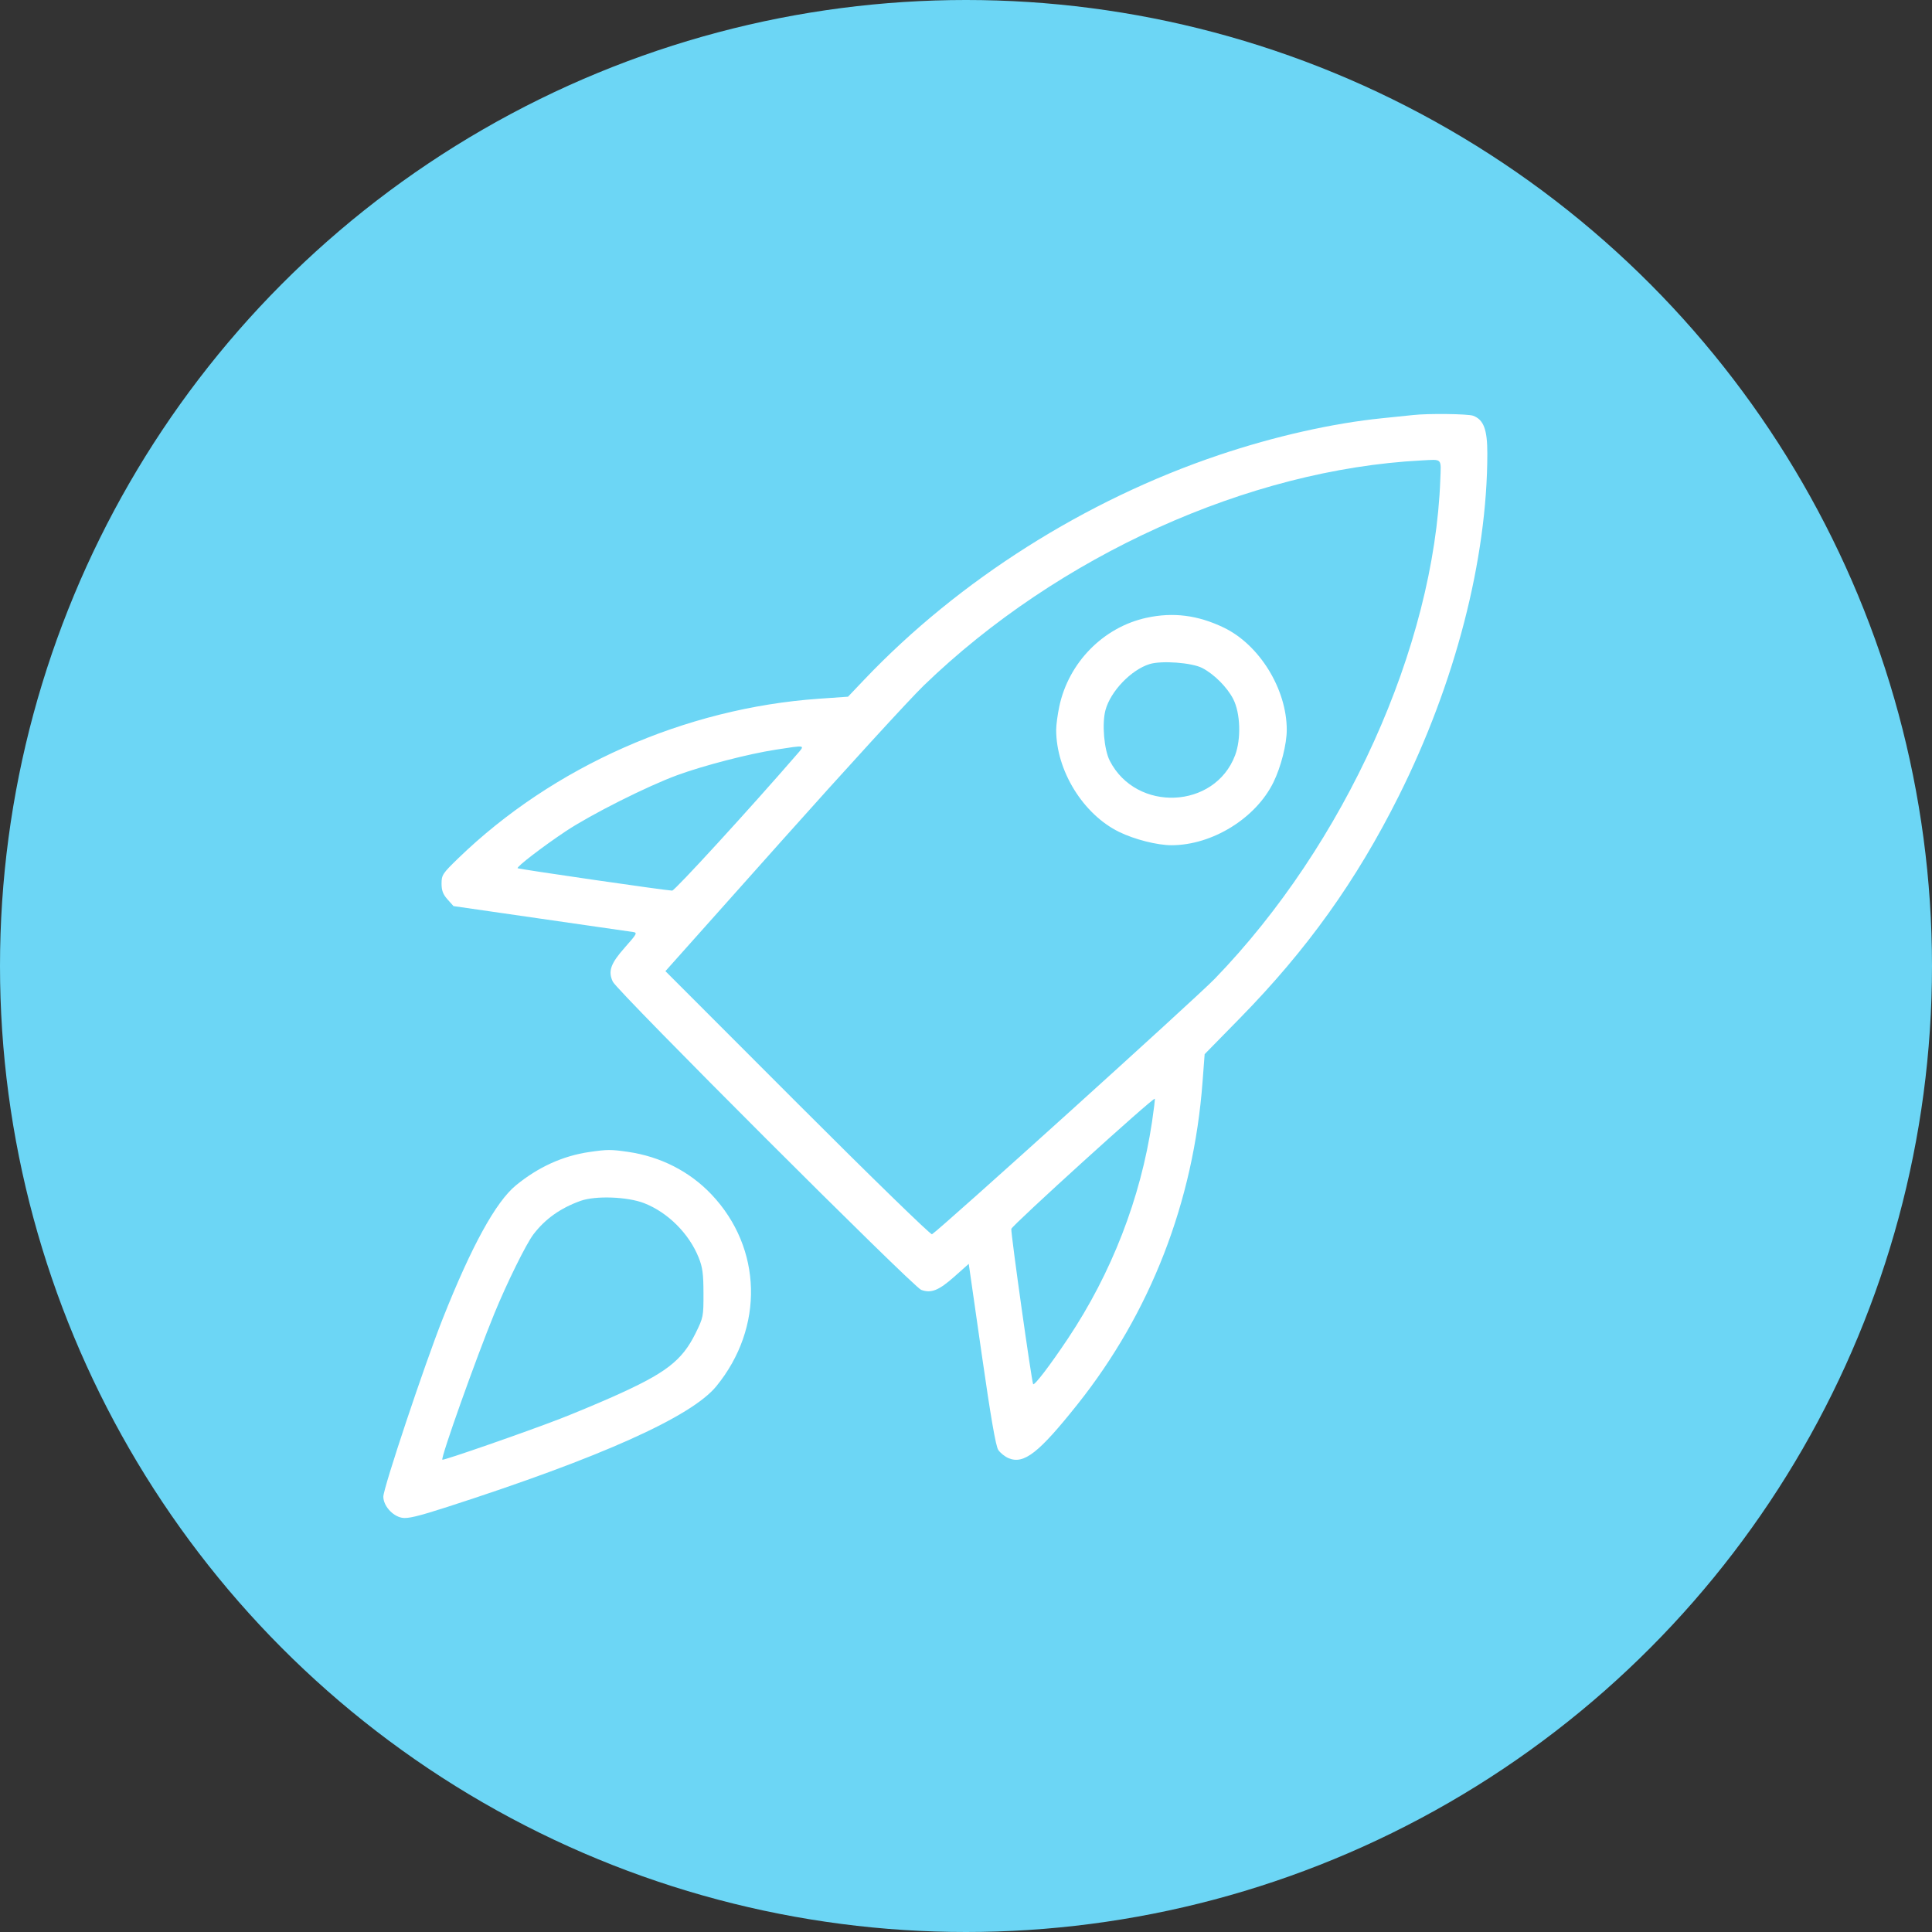
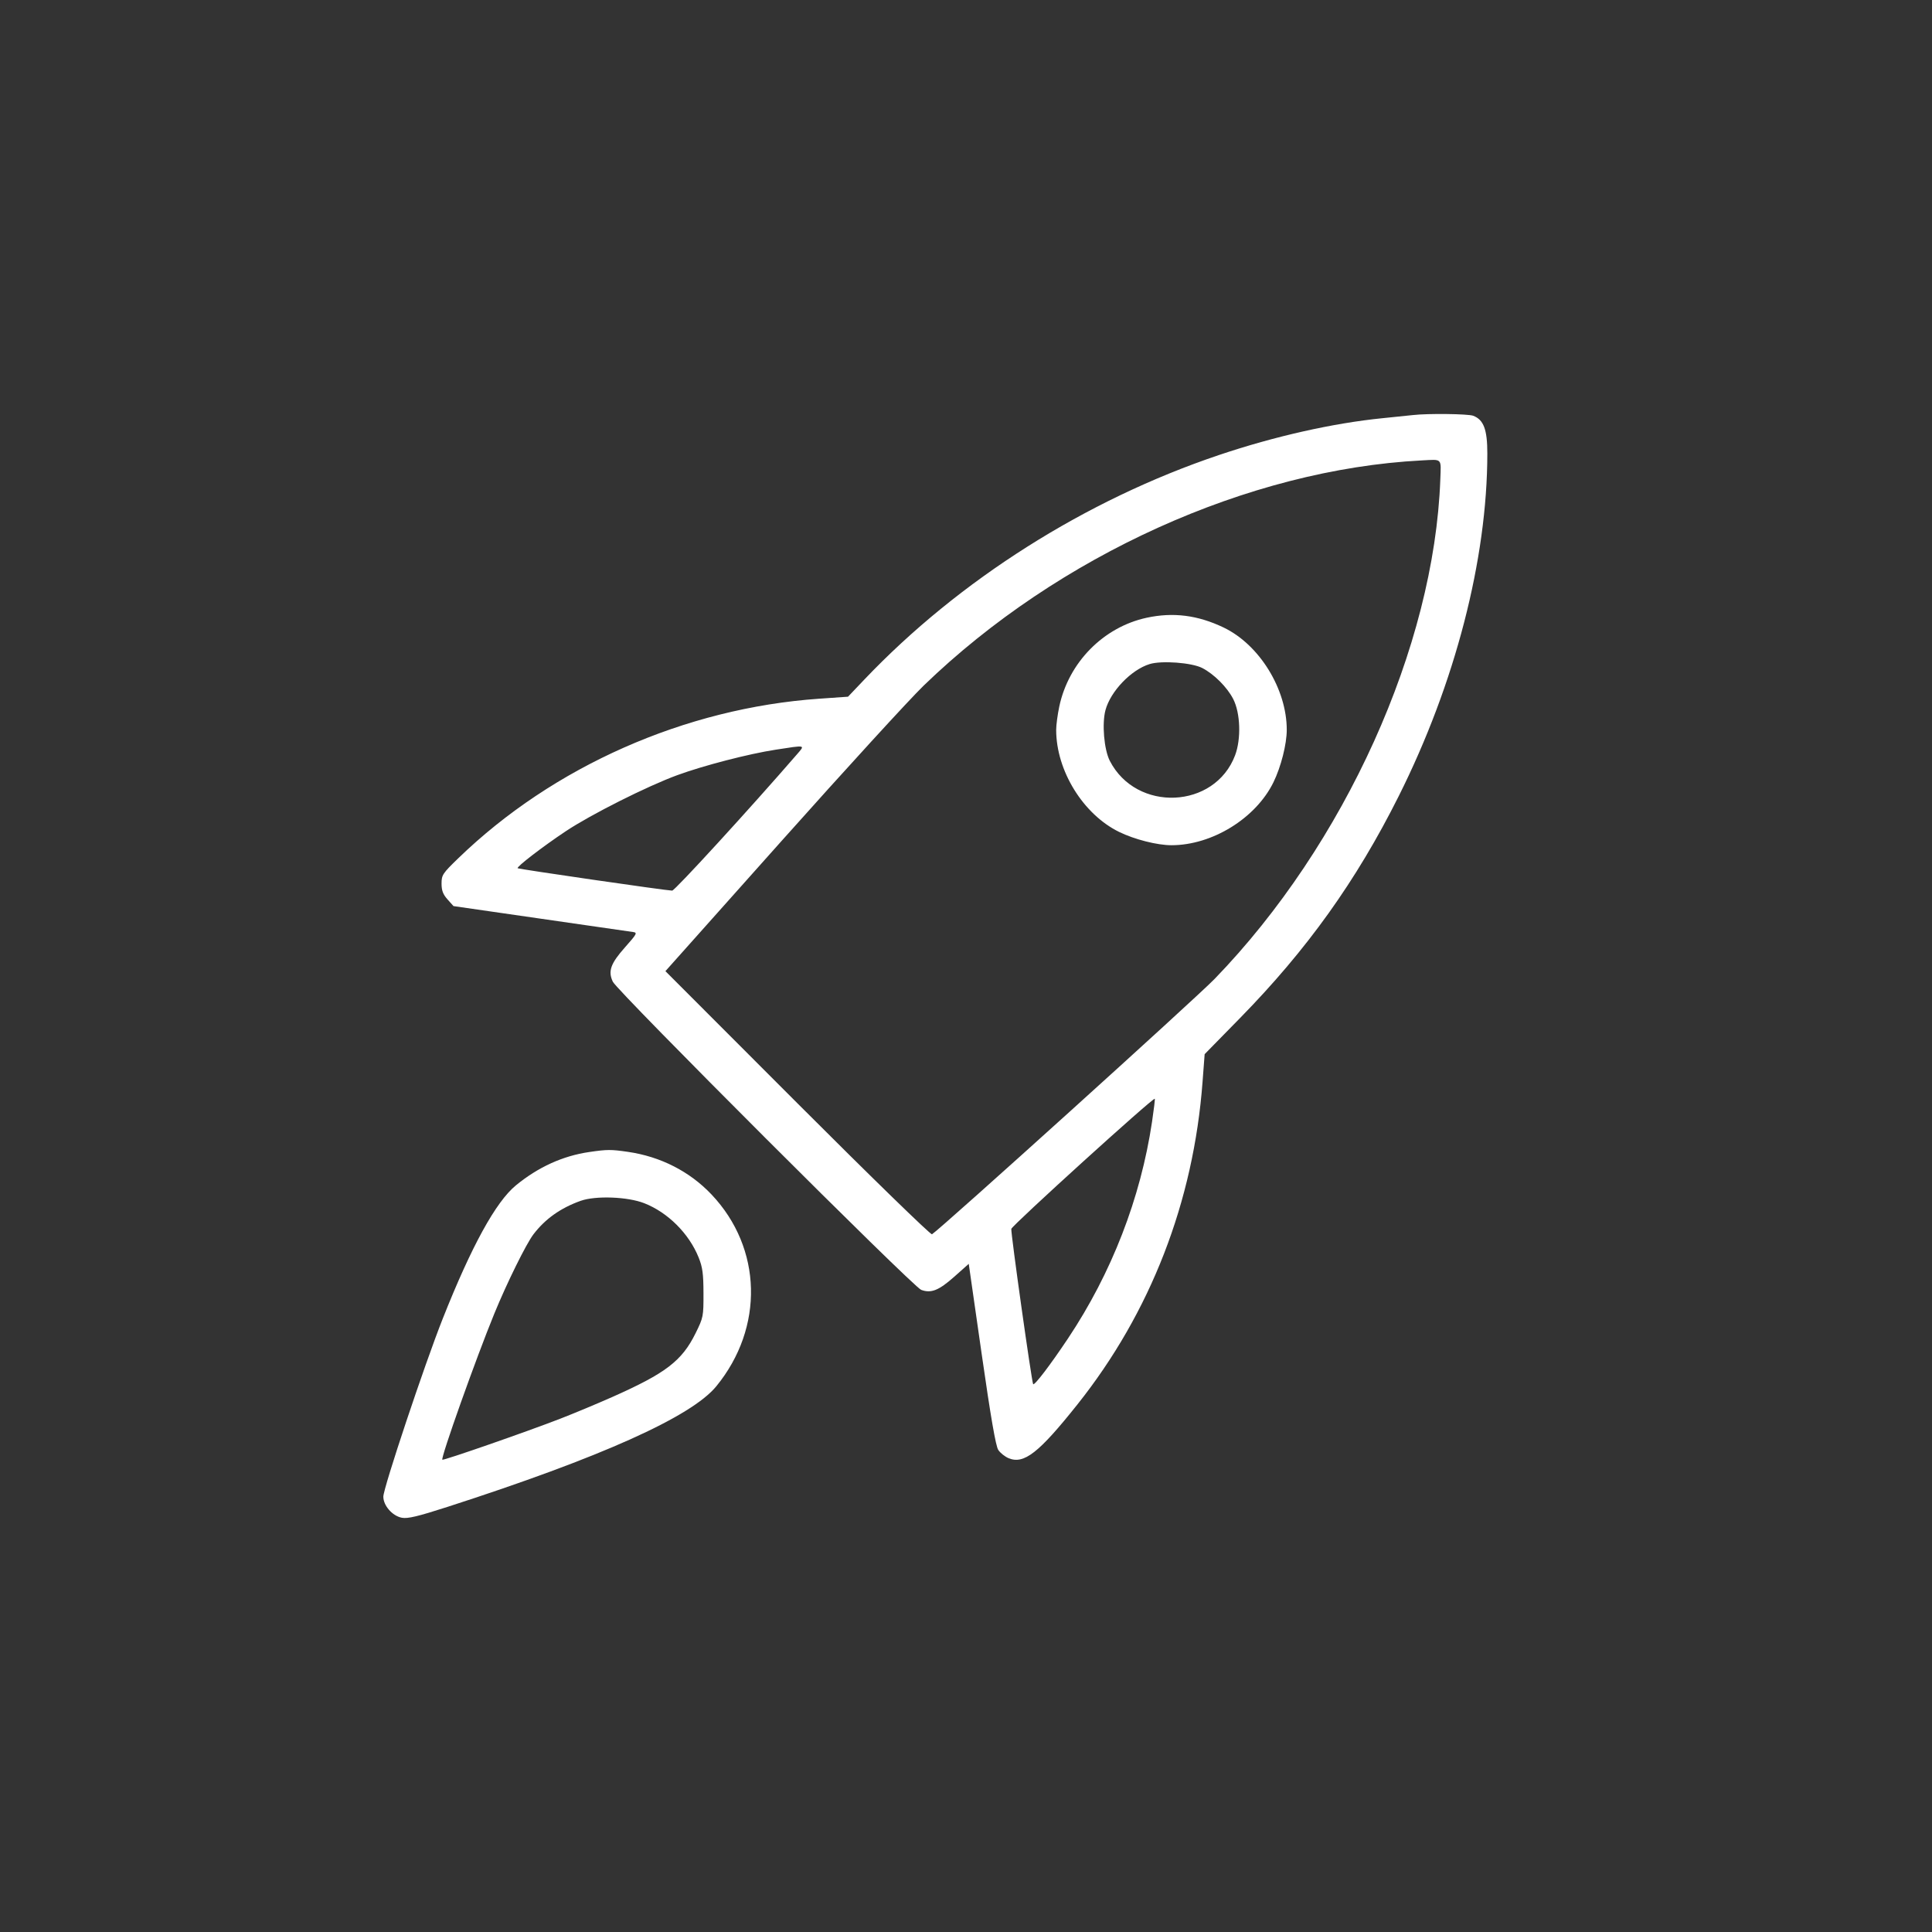
<svg xmlns="http://www.w3.org/2000/svg" width="126" height="126" viewBox="0 0 126 126" fill="none">
  <rect x="0" y="0" width="126" height="126" fill="#333333" stroke="none" />
-   <circle cx="63" cy="63" r="63" fill="#6CD6F5" />
  <path fill-rule="evenodd" clip-rule="evenodd" d="M92.15 27.069C91.918 27.095 91.032 27.187 90.181 27.272C86.931 27.597 83.131 28.453 79.494 29.677C70.8 32.605 62.554 37.823 56.383 44.305L55.306 45.437L53.412 45.569C44.68 46.179 36.078 49.983 29.888 55.973C28.865 56.963 28.797 57.066 28.797 57.625C28.797 58.077 28.891 58.325 29.186 58.657L29.576 59.093L35.269 59.915C38.4 60.367 41.107 60.758 41.284 60.783C41.582 60.825 41.542 60.902 40.77 61.771C39.82 62.84 39.642 63.339 39.967 64.025C40.265 64.654 59.547 83.924 60.076 84.121C60.721 84.362 61.224 84.162 62.239 83.261L63.179 82.425L64.024 88.313C64.614 92.427 64.939 94.309 65.104 94.559C65.233 94.756 65.537 94.999 65.779 95.1C66.779 95.515 67.748 94.758 70.265 91.596C75.035 85.604 77.84 78.374 78.427 70.56L78.564 68.75L80.859 66.408C85.243 61.936 88.459 57.439 91.22 51.923C94.904 44.563 96.996 36.478 97 29.582C97.001 28.014 96.762 27.375 96.079 27.115C95.745 26.988 93.12 26.957 92.15 27.069ZM93.933 31.273C93.537 42.164 87.707 55.067 79.217 63.839C77.976 65.121 61.343 80.149 60.782 80.496C60.699 80.546 56.784 76.735 52.014 71.962L43.397 63.336L50.982 54.833C55.154 50.157 59.32 45.603 60.241 44.712C69.014 36.23 81.437 30.612 92.713 30.028C94.088 29.957 93.984 29.85 93.933 31.273ZM74.783 40.288C71.961 40.898 69.692 43.203 69.083 46.08C68.972 46.605 68.881 47.288 68.881 47.598C68.881 50.257 70.636 53.104 72.984 54.255C73.986 54.746 75.469 55.123 76.4 55.123C79.057 55.123 81.901 53.367 83.052 51.016C83.542 50.014 83.919 48.53 83.919 47.598C83.919 44.933 82.131 42.038 79.797 40.923C78.109 40.116 76.512 39.914 74.783 40.288ZM78.41 43.567C79.181 43.967 80.029 44.815 80.426 45.586C80.896 46.498 80.953 48.187 80.55 49.257C79.227 52.768 74.114 52.995 72.379 49.62C72.003 48.886 71.858 47.193 72.097 46.308C72.429 45.081 73.773 43.68 74.974 43.31C75.76 43.067 77.73 43.215 78.41 43.567ZM51.977 49.194C48.944 52.699 44.013 58.084 43.837 58.084C43.484 58.084 33.819 56.683 33.76 56.623C33.673 56.536 35.384 55.22 36.889 54.217C38.536 53.119 42.21 51.272 44.176 50.552C45.9 49.921 48.832 49.163 50.594 48.892C52.586 48.585 52.517 48.57 51.977 49.194ZM75.133 73.159C74.388 78.148 72.495 83.029 69.653 87.289C68.493 89.027 67.473 90.366 67.38 90.272C67.291 90.183 65.915 80.403 65.955 80.146C65.989 79.928 75.214 71.559 75.312 71.657C75.334 71.678 75.253 72.354 75.133 73.159ZM38.434 75.131C36.708 75.382 35.102 76.112 33.647 77.305C32.336 78.381 30.75 81.268 28.878 85.99C27.688 88.992 25 97.045 25 97.608C25 98.194 25.593 98.868 26.21 98.984C26.592 99.056 27.254 98.897 29.19 98.273C39.18 95.049 45.087 92.399 46.714 90.411C49.846 86.585 49.717 81.4 46.403 77.901C44.977 76.397 43.078 75.428 40.947 75.12C39.842 74.96 39.598 74.961 38.434 75.131ZM42.016 78.47C43.557 79.073 44.935 80.448 45.564 82.011C45.819 82.645 45.876 83.069 45.879 84.341C45.883 85.855 45.87 85.925 45.363 86.951C44.47 88.758 43.421 89.56 39.915 91.116C38.944 91.547 37.421 92.182 36.532 92.527C34.333 93.38 28.913 95.264 28.848 95.199C28.732 95.083 31.041 88.593 32.238 85.671C33.056 83.674 34.313 81.126 34.788 80.502C35.557 79.494 36.556 78.784 37.866 78.316C38.84 77.968 40.932 78.045 42.016 78.47Z" fill="white" />
</svg>